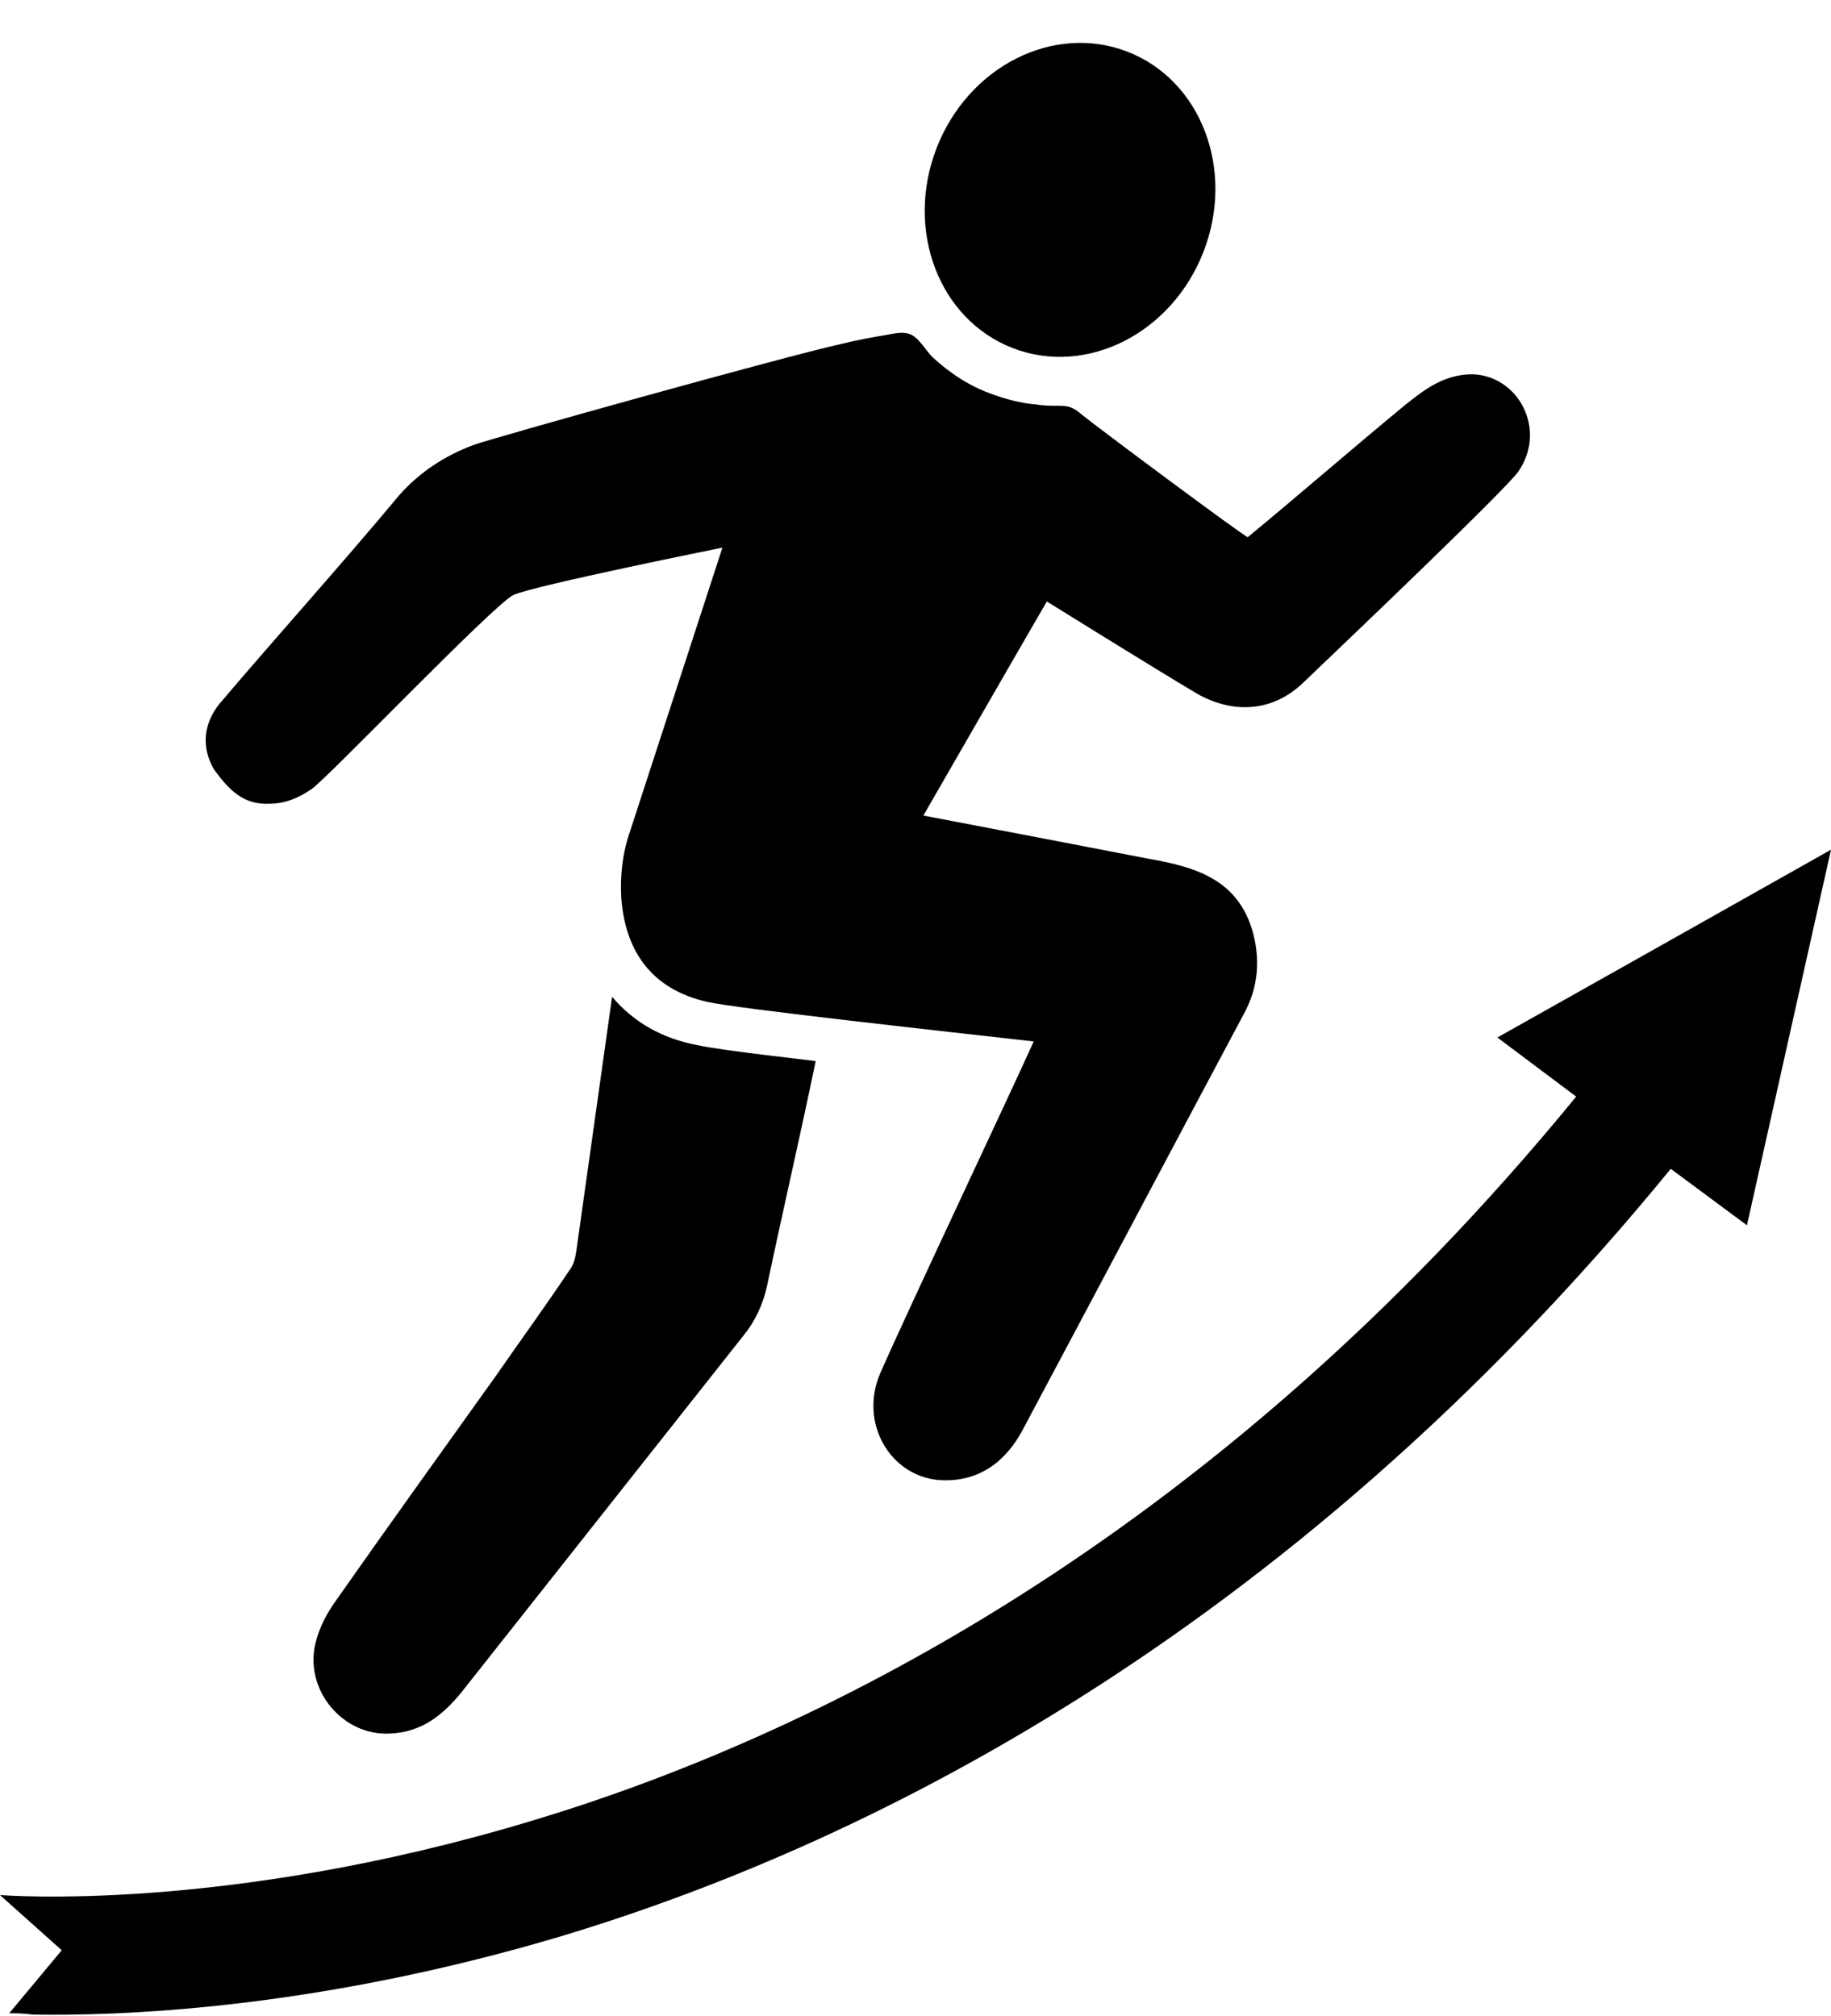
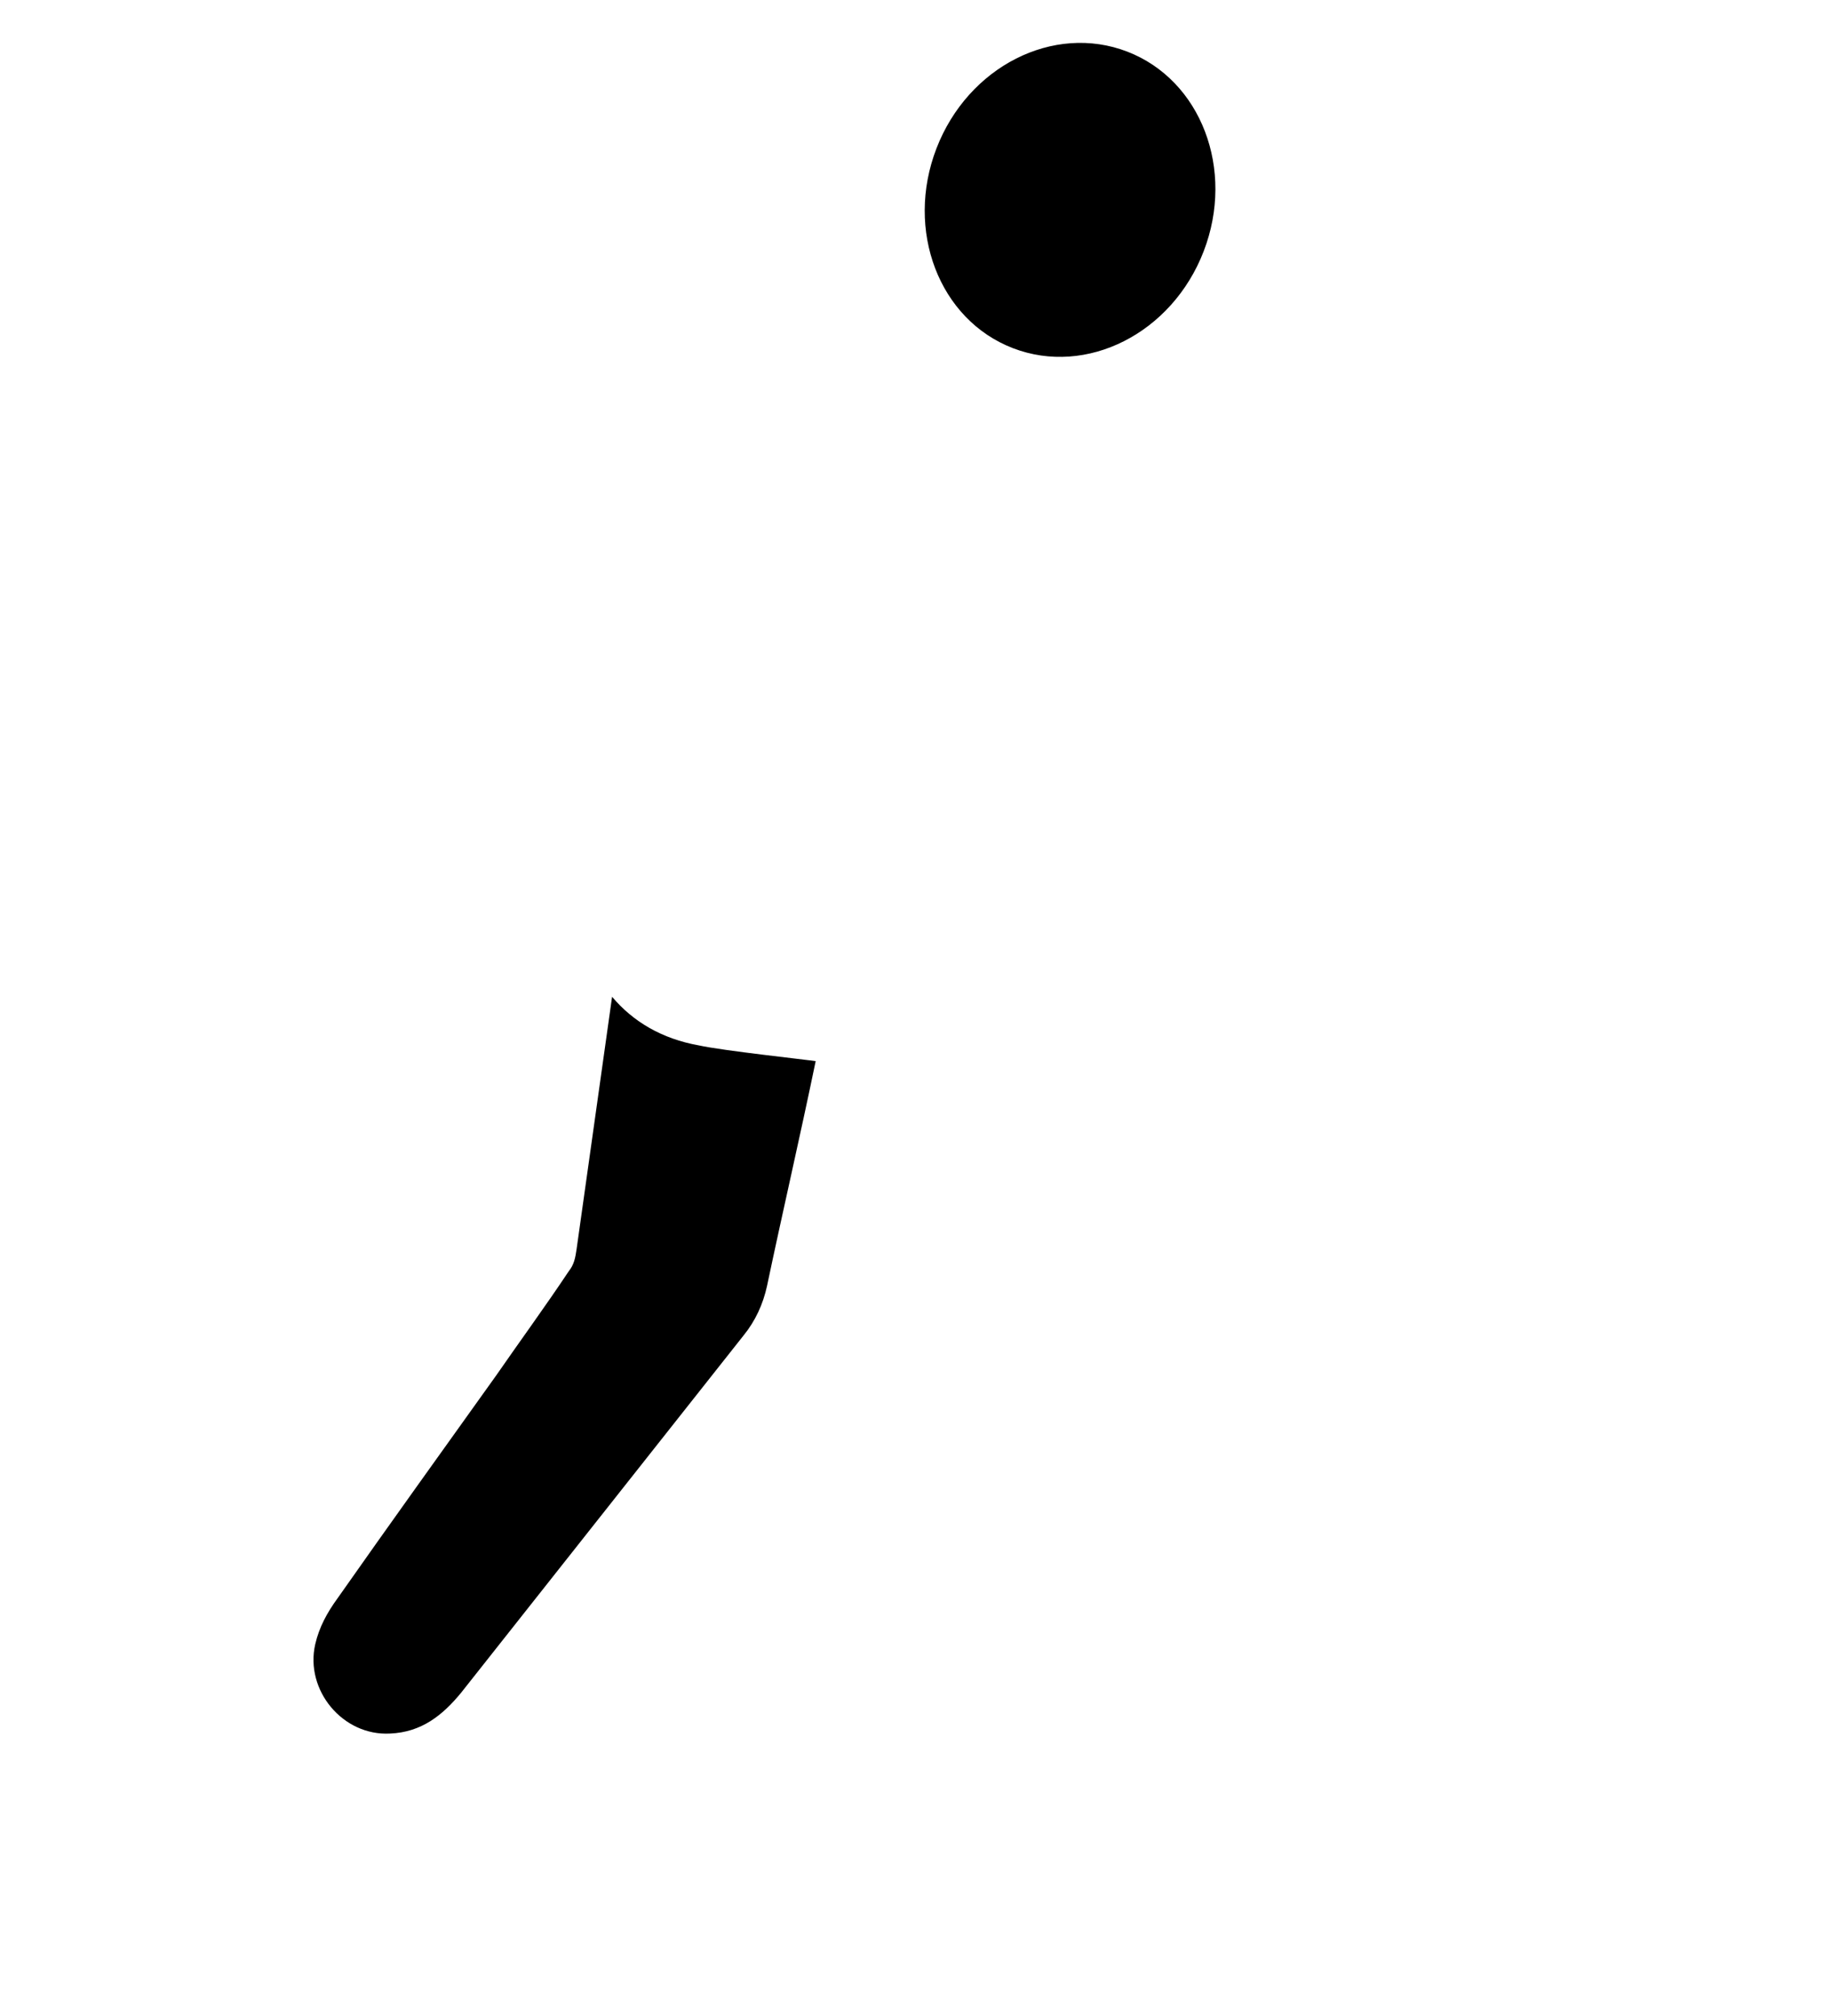
<svg xmlns="http://www.w3.org/2000/svg" height="153.5" preserveAspectRatio="xMidYMid meet" version="1.0" viewBox="30.2 21.7 139.4 153.5" width="139.4" zoomAndPan="magnify">
  <g id="change1_1">
    <path d="M76.8,97.6c-0.9,6.4-1.8,12.8-2.7,19.2c-0.1,0.7-0.2,1.2-0.6,1.7c-1.8,2.7-3.7,5.3-5.5,7.9c-4,5.6-8.1,11.3-12.1,17 c-0.8,1.1-1.4,2.2-1.7,3.5c-0.8,3.5,2.1,7,5.7,6.8c2.4-0.1,4-1.4,5.4-3.1c7.2-9.1,14.3-18.1,21.5-27.2c0.9-1.1,1.5-2.4,1.8-3.8 c1.2-5.7,2.5-11.3,3.7-17.1c-0.6-0.1-7.1-0.8-8.9-1.2C80.6,100.8,78.4,99.5,76.8,97.6z" />
    <ellipse cx="111.7" cy="36.9" rx="12.1" ry="10.9" transform="rotate(-68.894 111.698 36.934)" />
-     <path d="M50.7,82.9c1.3,0,2.3-0.5,3.2-1.1C55,81.1,67.8,67.7,69.3,67c1.5-0.7,15.9-3.6,15.9-3.6l-7,21.5c-0.6,1.7-0.8,3.4-0.7,5.2 c0.3,3.8,2.1,6.9,6.6,7.9c2.2,0.5,18.6,2.3,24.8,3c-1.7,3.8-9.6,20.5-11.7,25.3c-1.6,3.8,0.8,7.8,4.5,8.1c3,0.2,5.1-1.4,6.4-3.9 c5.6-10.5,11.2-21.1,16.8-31.6c1.1-2,1.3-4.2,0.6-6.5c-1.2-3.8-4.4-4.7-7.8-5.3c-5.7-1.1-11.4-2.2-17.2-3.3c0,0,8.4-14.6,9.4-16.3 c0,0,8.2,5.1,11.4,7c2.8,1.6,5.8,1.4,8.1-0.8c4.4-4.2,15.5-14.8,16.4-16.1c2.2-3.2,0-7.3-3.5-7.4c-2.2,0-3.7,1.2-5.2,2.4 c-4,3.3-7.9,6.7-11.9,10c-0.1,0.1-11.9-8.7-12.6-9.3c-0.6-0.5-0.9-0.7-1.7-0.7c-0.6,0-1.2,0-1.8-0.1c-1.2-0.1-2.3-0.4-3.4-0.8 c-1.7-0.6-3.2-1.6-4.5-2.8c-0.5-0.5-1-1.4-1.6-1.7c-0.6-0.3-1.3-0.1-1.9,0c-1.2,0.2-2.3,0.4-3.5,0.7c-4.1,0.9-26.7,7.2-28,7.7 c-2.1,0.8-4,2-5.6,3.8c-4.5,5.4-9.2,10.6-13.7,15.9c-1.2,1.5-1.4,3.3-0.4,5C47.6,81.8,48.7,83,50.7,82.9z" />
-     <path d="M157,93.5l-12.8,7.2l6,4.5c-27.9,34.1-58.6,48.9-79.7,55.2c-23.3,7-40.1,5.6-40.3,5.6l4.7,4.2l-4,4.8c0.5,0,1.1,0,1.8,0.1 c6.3,0.1,21.1-0.3,40-5.9c22.4-6.7,55.1-22.3,84.7-58.5l5.8,4.3l3.2-14.3l3.2-14.3L157,93.5z" />
  </g>
</svg>